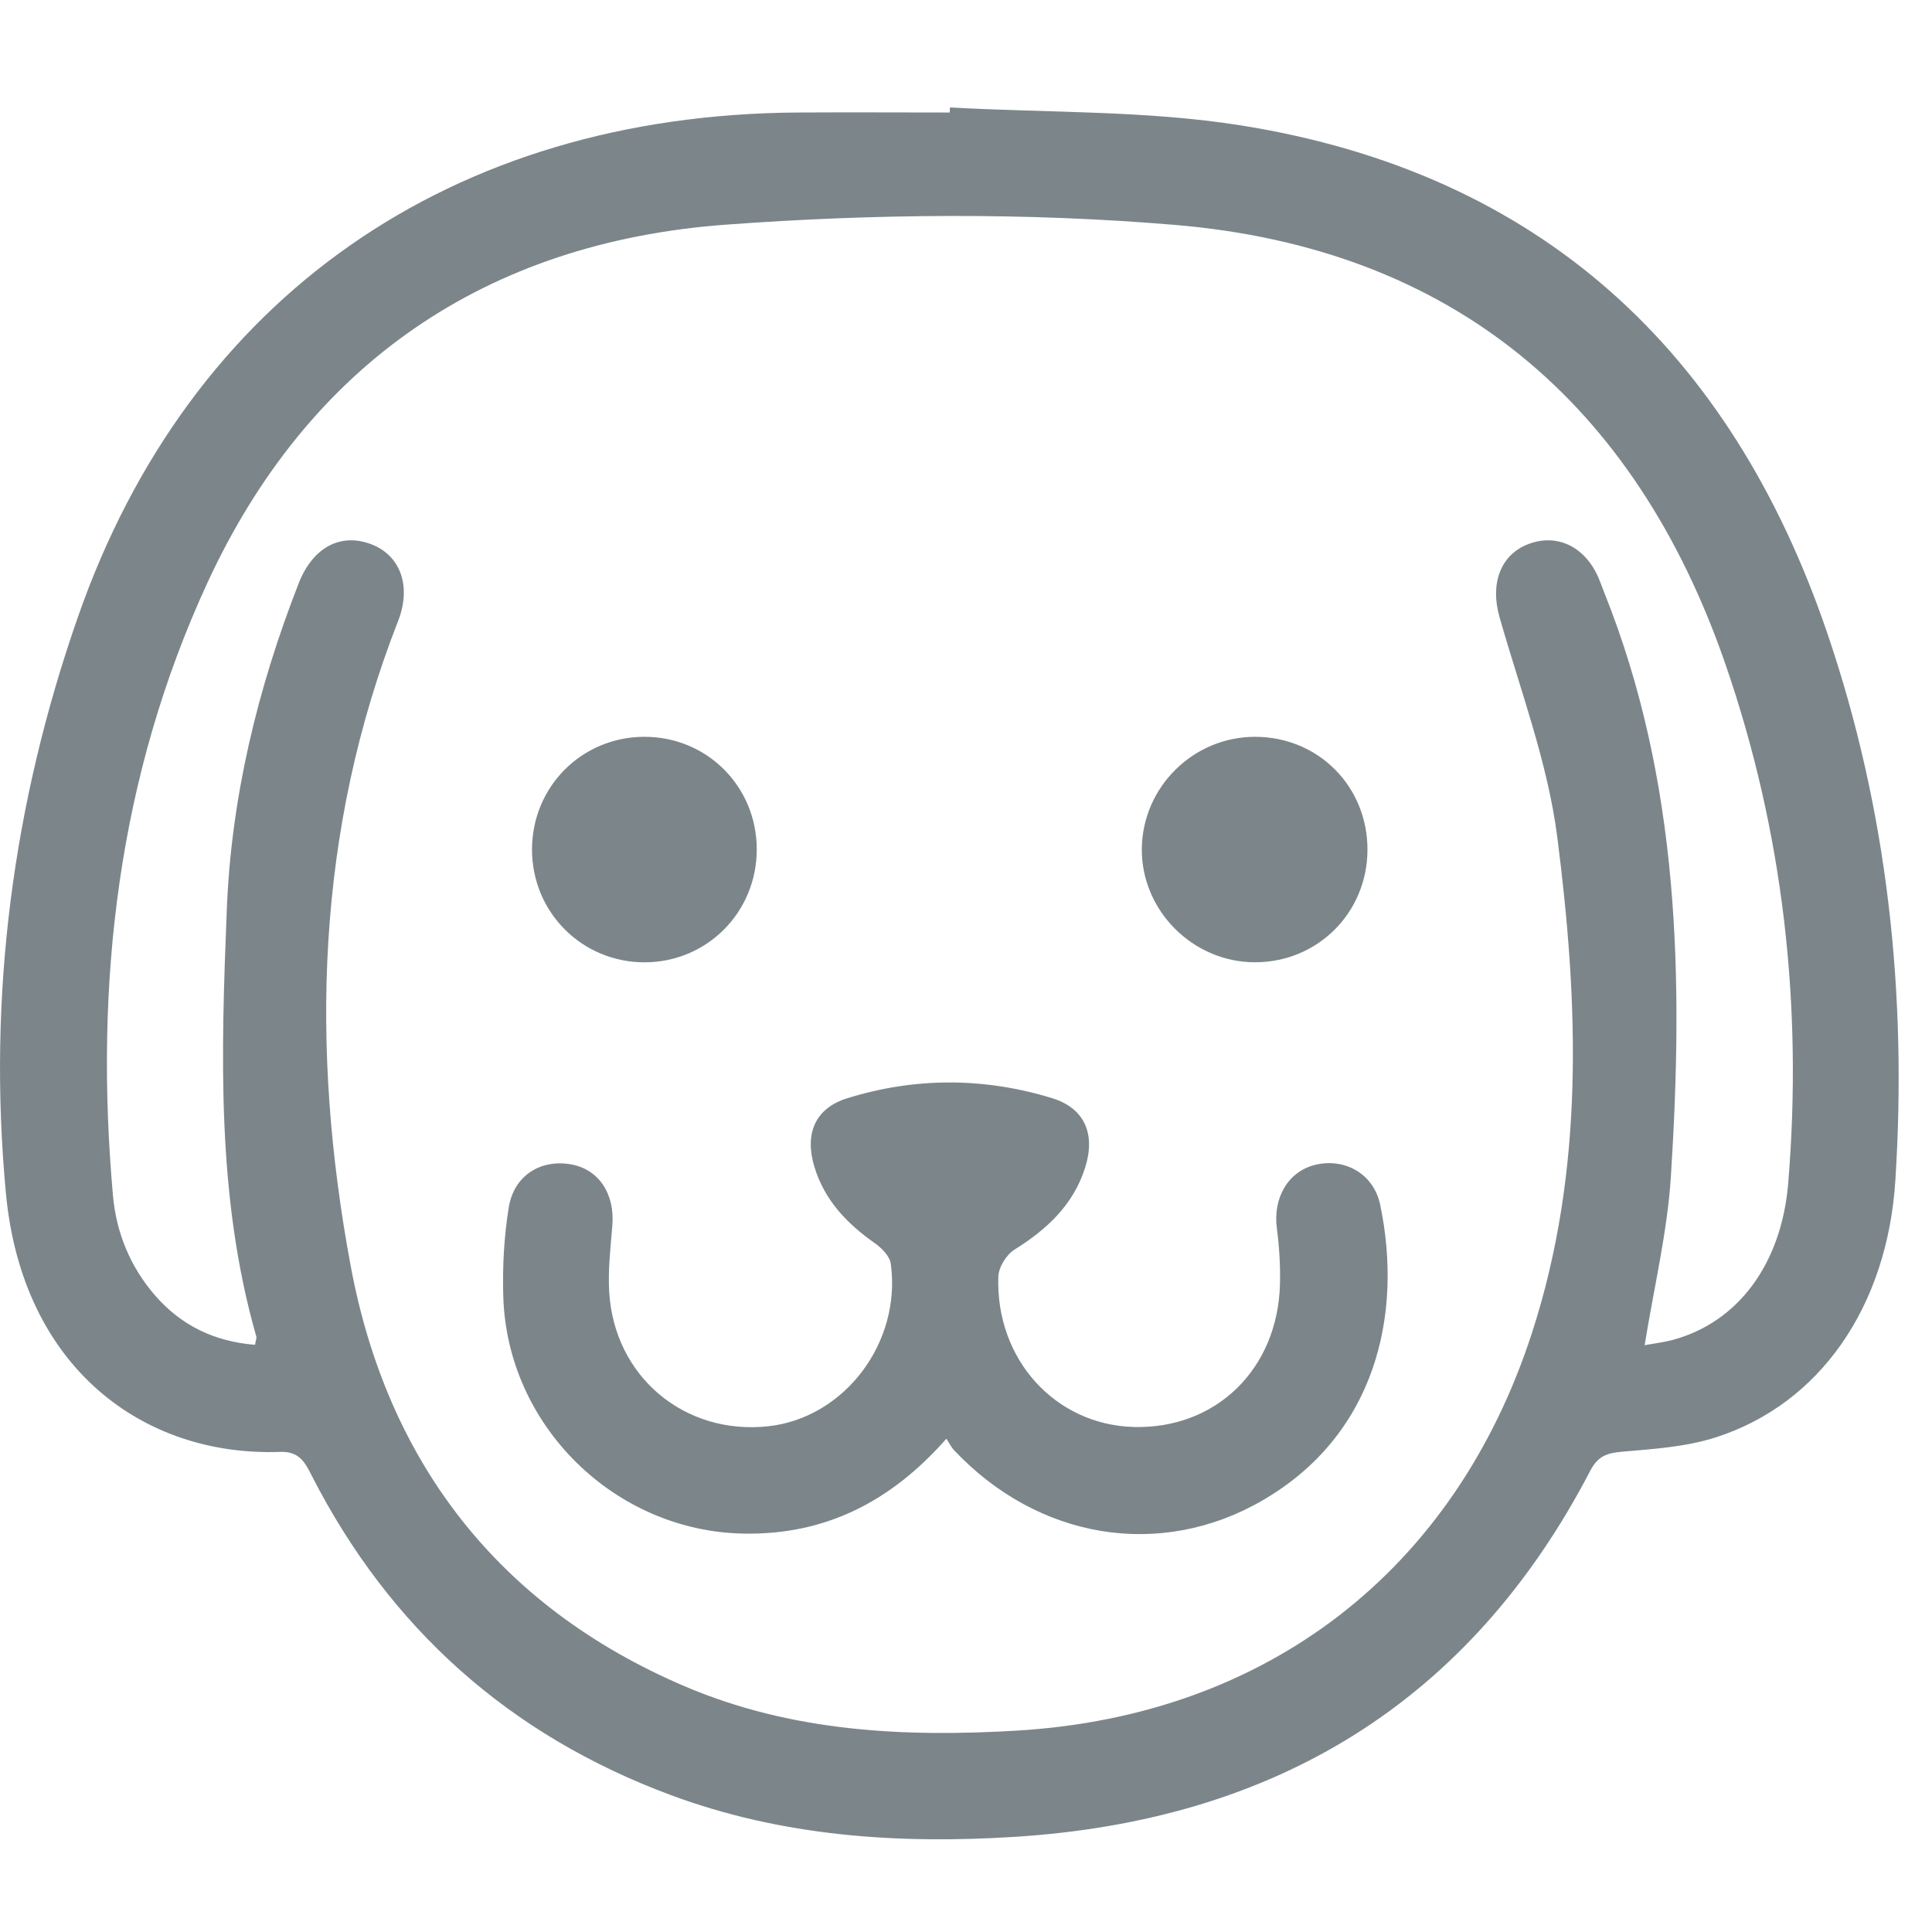
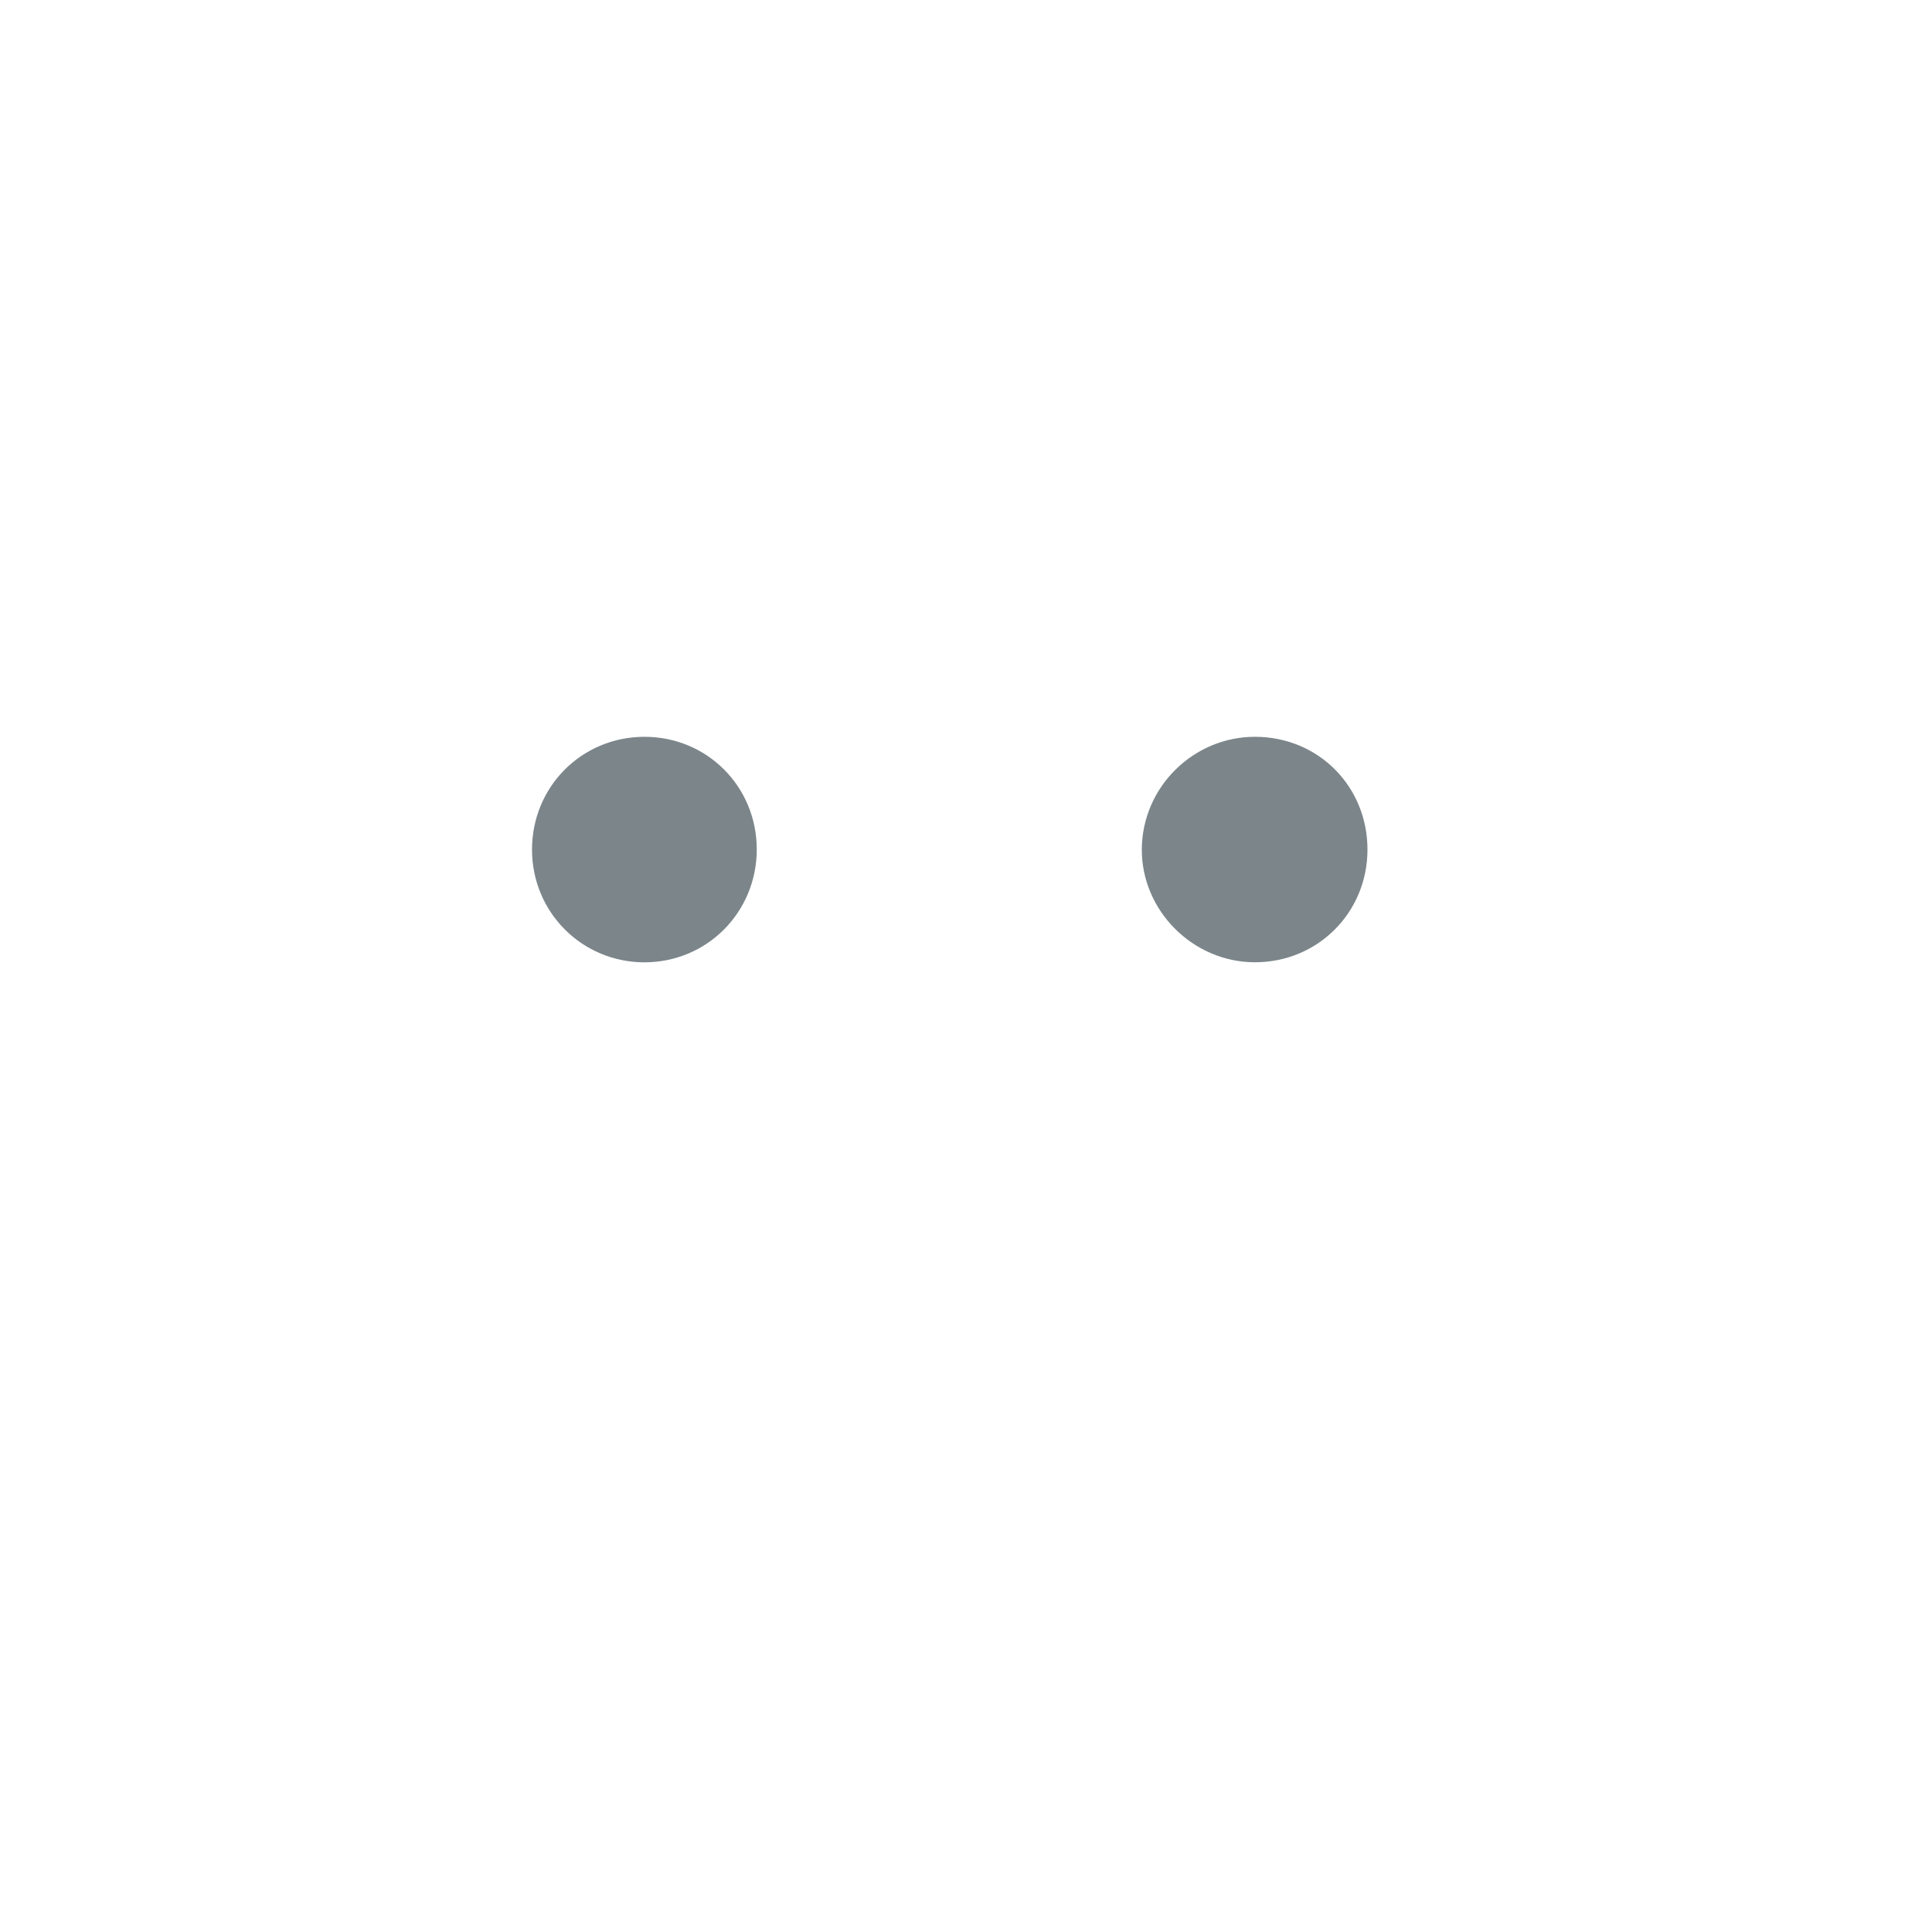
<svg xmlns="http://www.w3.org/2000/svg" width="30" height="30" viewBox="0 0 30 30" fill="none">
  <g clip-path="url(#clip0_1046_4592)">
-     <path d="M14.75 1.668C16.261 1.754 17.793 1.711 19.281 1.949C23.914 2.691 26.883 5.448 28.375 9.834C29.312 12.587 29.615 15.432 29.431 18.331C29.306 20.287 28.262 21.802 26.637 22.321C26.176 22.468 25.675 22.5 25.189 22.542C24.953 22.562 24.812 22.61 24.694 22.837C22.814 26.45 19.778 28.268 15.764 28.522C13.948 28.637 12.148 28.517 10.419 27.875C7.914 26.945 6.053 25.287 4.837 22.907C4.732 22.7 4.644 22.535 4.348 22.545C2.22 22.62 0.346 21.234 0.092 18.531C-0.196 15.473 0.198 12.476 1.211 9.577C2.946 4.611 7.011 1.779 12.393 1.747C13.177 1.742 13.963 1.747 14.747 1.747C14.748 1.721 14.75 1.696 14.751 1.67L14.75 1.668ZM25.538 20.888C25.691 20.86 25.834 20.843 25.971 20.807C26.992 20.533 27.663 19.622 27.767 18.375C27.994 15.622 27.693 12.923 26.793 10.315C25.389 6.252 22.549 3.852 18.24 3.492C15.929 3.298 13.579 3.318 11.266 3.489C7.551 3.764 4.791 5.647 3.219 9.053C1.83 12.065 1.461 15.274 1.754 18.563C1.805 19.141 2.023 19.674 2.412 20.12C2.821 20.589 3.34 20.833 3.96 20.882C3.973 20.804 3.987 20.776 3.98 20.754C3.358 18.581 3.434 16.356 3.521 14.137C3.589 12.384 3.999 10.693 4.637 9.06C4.855 8.502 5.284 8.272 5.757 8.448C6.218 8.619 6.394 9.102 6.181 9.645C4.904 12.907 4.817 16.285 5.446 19.66C6.01 22.687 7.728 24.945 10.631 26.184C12.29 26.892 14.039 26.978 15.805 26.872C19.676 26.636 22.588 24.393 23.787 20.701C24.609 18.174 24.512 15.576 24.181 12.996C24.032 11.837 23.605 10.711 23.283 9.577C23.138 9.067 23.296 8.614 23.733 8.448C24.181 8.278 24.615 8.489 24.825 8.979C24.856 9.052 24.881 9.128 24.911 9.202C26.085 12.132 26.142 15.194 25.945 18.276C25.89 19.132 25.685 19.979 25.538 20.888Z" fill="#7C868A" />
-     <path d="M14.696 22.34C13.824 23.33 12.804 23.834 11.556 23.814C9.548 23.782 7.875 22.14 7.815 20.135C7.801 19.673 7.826 19.203 7.9 18.748C7.981 18.252 8.396 17.997 8.866 18.08C9.3 18.157 9.55 18.539 9.508 19.034C9.48 19.377 9.439 19.724 9.46 20.066C9.54 21.378 10.631 22.288 11.929 22.147C13.11 22.018 14 20.851 13.832 19.623C13.816 19.507 13.693 19.381 13.587 19.306C13.15 19 12.798 18.632 12.643 18.109C12.494 17.606 12.655 17.21 13.152 17.055C14.204 16.726 15.279 16.728 16.333 17.051C16.847 17.208 17.015 17.613 16.849 18.134C16.666 18.71 16.255 19.091 15.753 19.404C15.627 19.482 15.507 19.677 15.502 19.823C15.459 21.109 16.386 22.125 17.606 22.158C18.878 22.192 19.837 21.265 19.875 19.949C19.883 19.658 19.865 19.363 19.827 19.075C19.764 18.601 20.001 18.189 20.425 18.087C20.882 17.977 21.331 18.227 21.431 18.706C21.793 20.436 21.345 22.291 19.603 23.299C18.013 24.22 16.115 23.903 14.809 22.513C14.773 22.474 14.75 22.424 14.695 22.34H14.696Z" fill="#7C868A" />
    <path d="M21.234 13.199C21.23 14.176 20.456 14.946 19.481 14.942C18.52 14.939 17.723 14.137 17.73 13.183C17.738 12.22 18.533 11.436 19.497 11.441C20.476 11.446 21.238 12.216 21.234 13.199Z" fill="#7C868A" />
    <path d="M11.751 13.189C11.751 14.165 10.979 14.942 10.008 14.943C9.038 14.943 8.262 14.167 8.261 13.193C8.261 12.218 9.031 11.443 10.004 11.441C10.978 11.439 11.751 12.213 11.751 13.19V13.189Z" fill="#7C868A" />
  </g>
  <defs>
    <clipPath id="clip0_1046_4592">
      <rect width="30" height="30" fill="white" />
    </clipPath>
  </defs>
</svg>